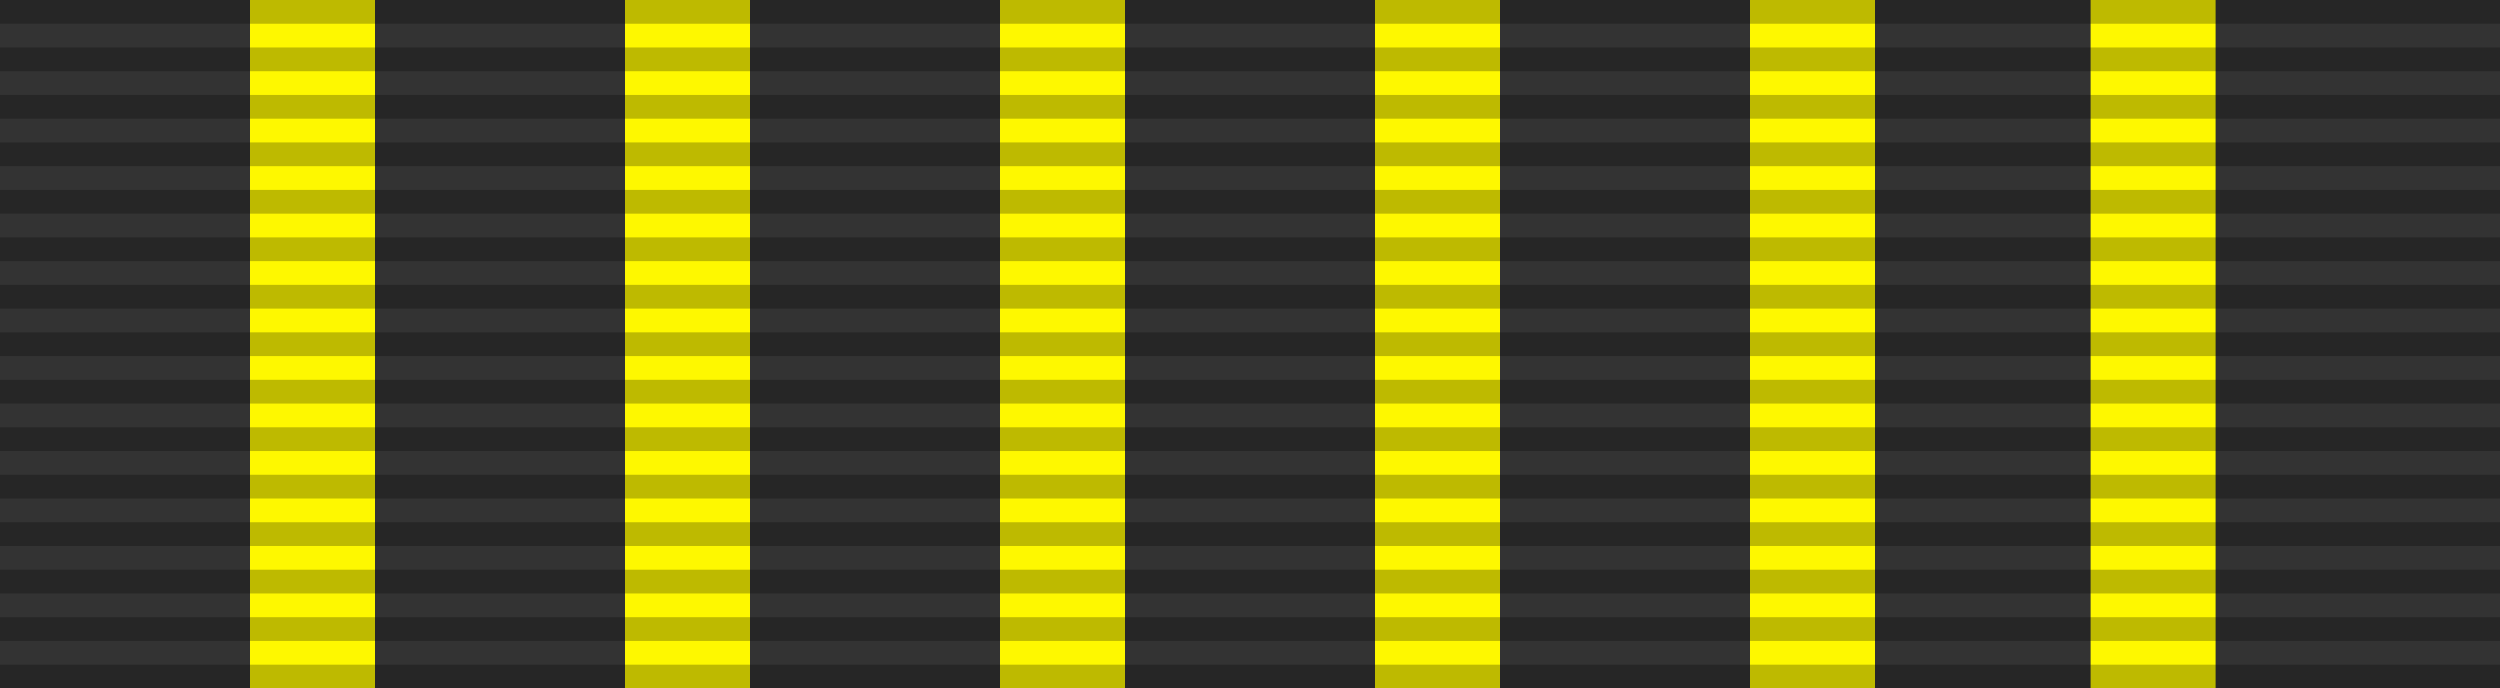
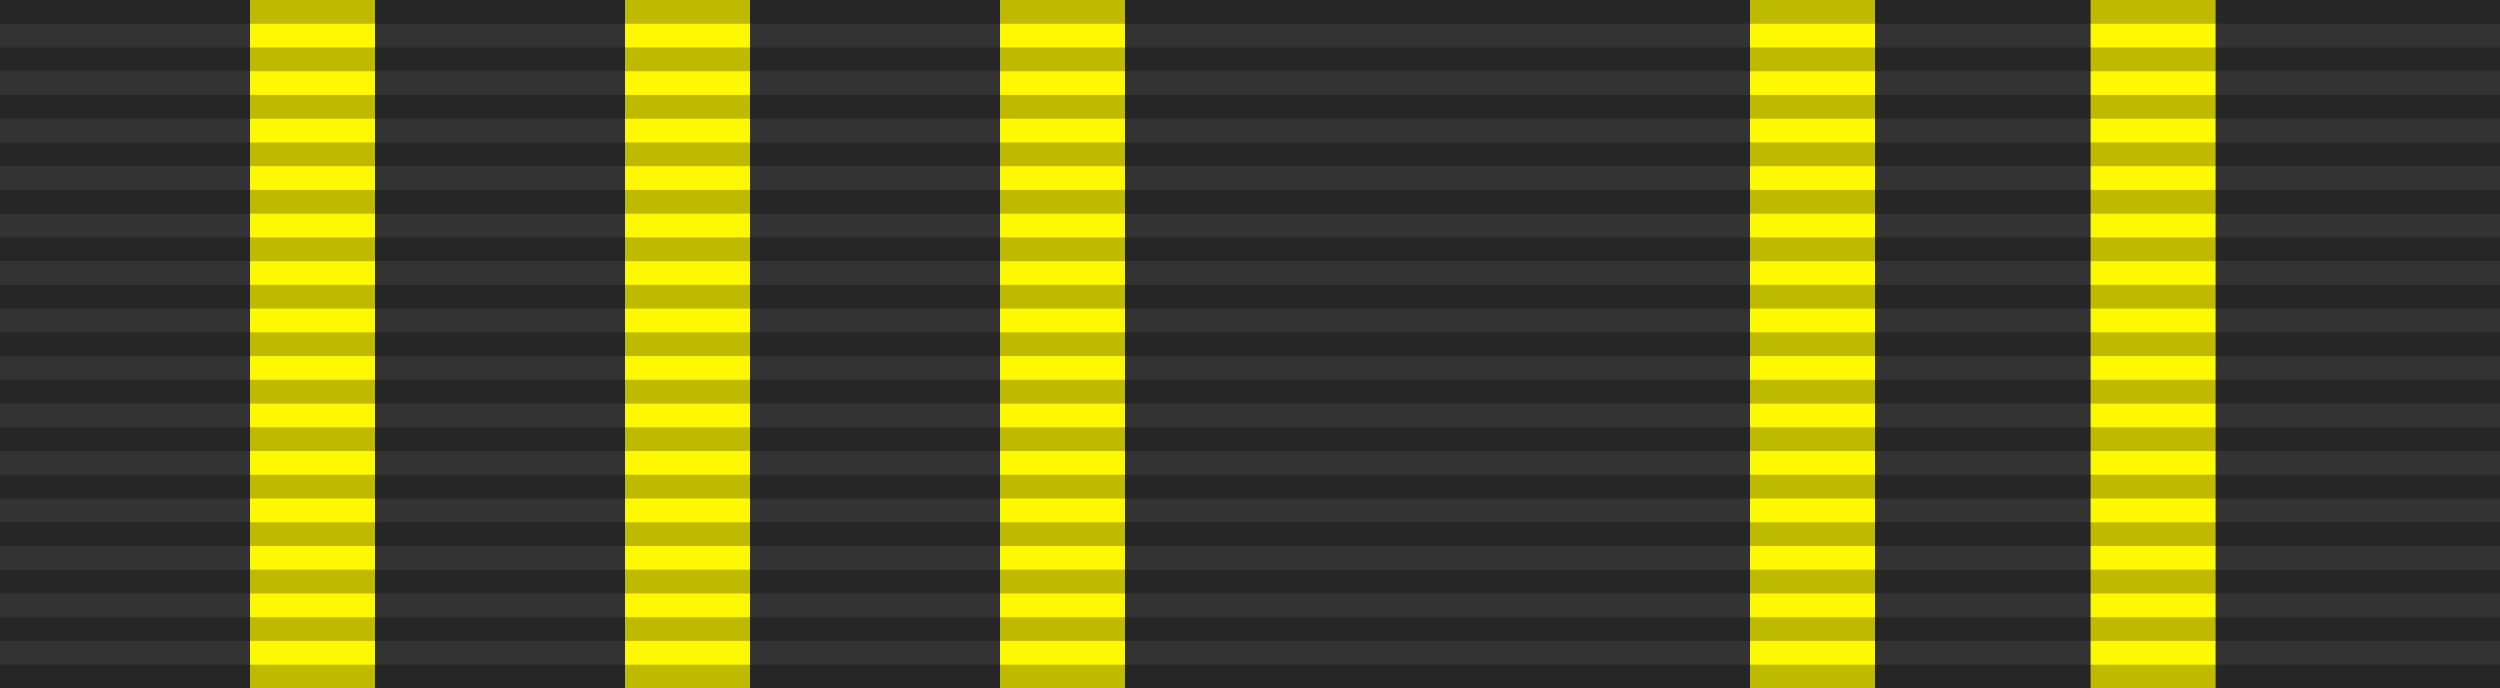
<svg xmlns="http://www.w3.org/2000/svg" width="218" height="60" version="1.0">
  <path d="M0,0v60h218V0z" fill="#333333" />
  <path d="M21.8,0v60h10.9V0z" fill="#FEF800" />
  <path d="M54.5,0v60h10.9V0z" fill="#FEF800" />
  <path d="M87.2,0v60h10.9V0z" fill="#FEF800" />
-   <path d="M119.9,0v60h10.9V0z" fill="#FEF800" />
  <path d="M152.6,0v60h10.9V0z" fill="#FEF800" />
  <path d="M182.3,0v60h10.9V0z" fill="#FEF800" />
  <path stroke="#000" stroke-width="218" stroke-dasharray="2.07" opacity=".25" d="m109,0v60" />
</svg>